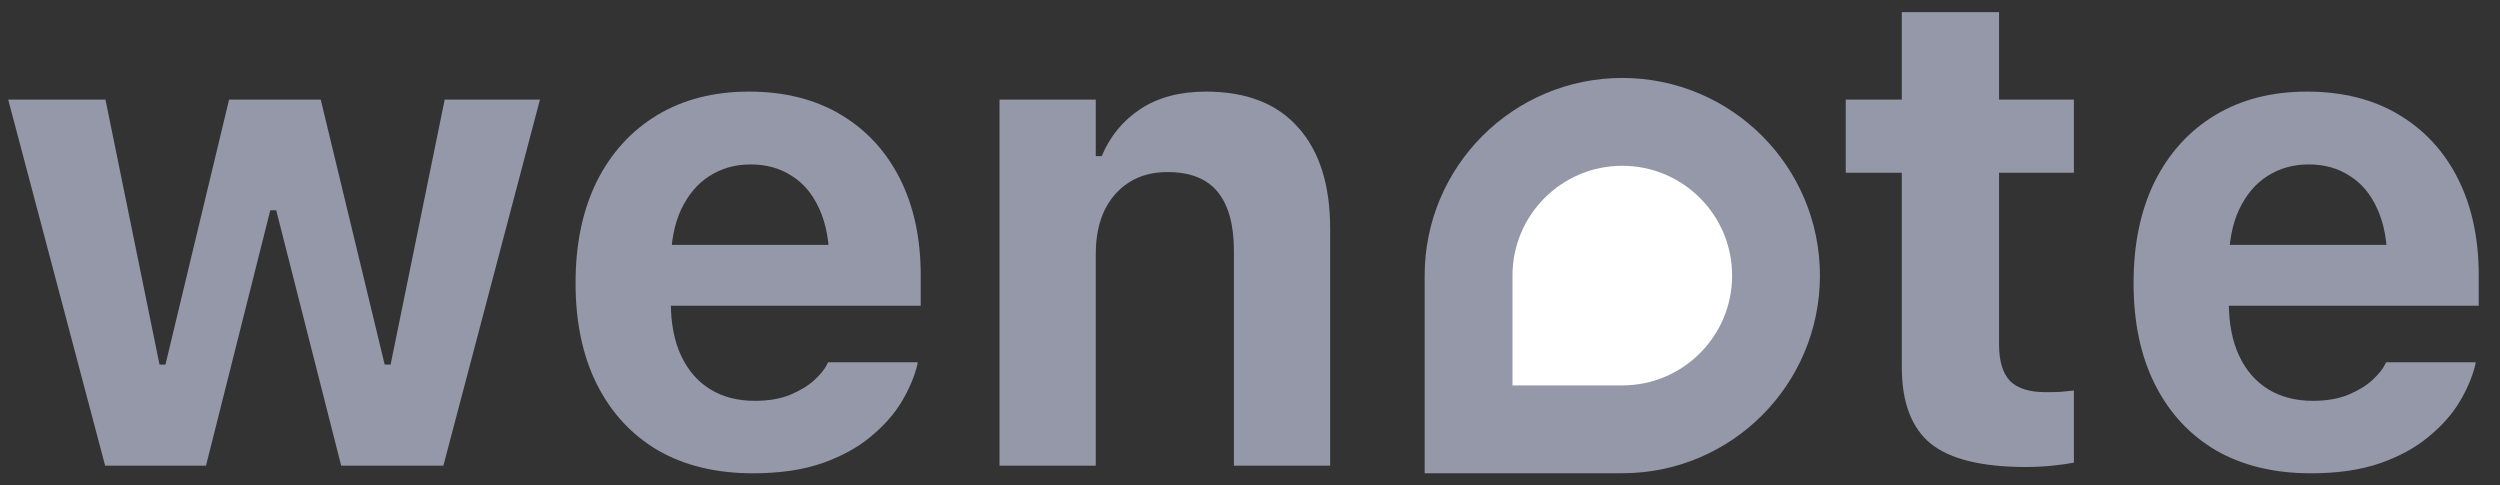
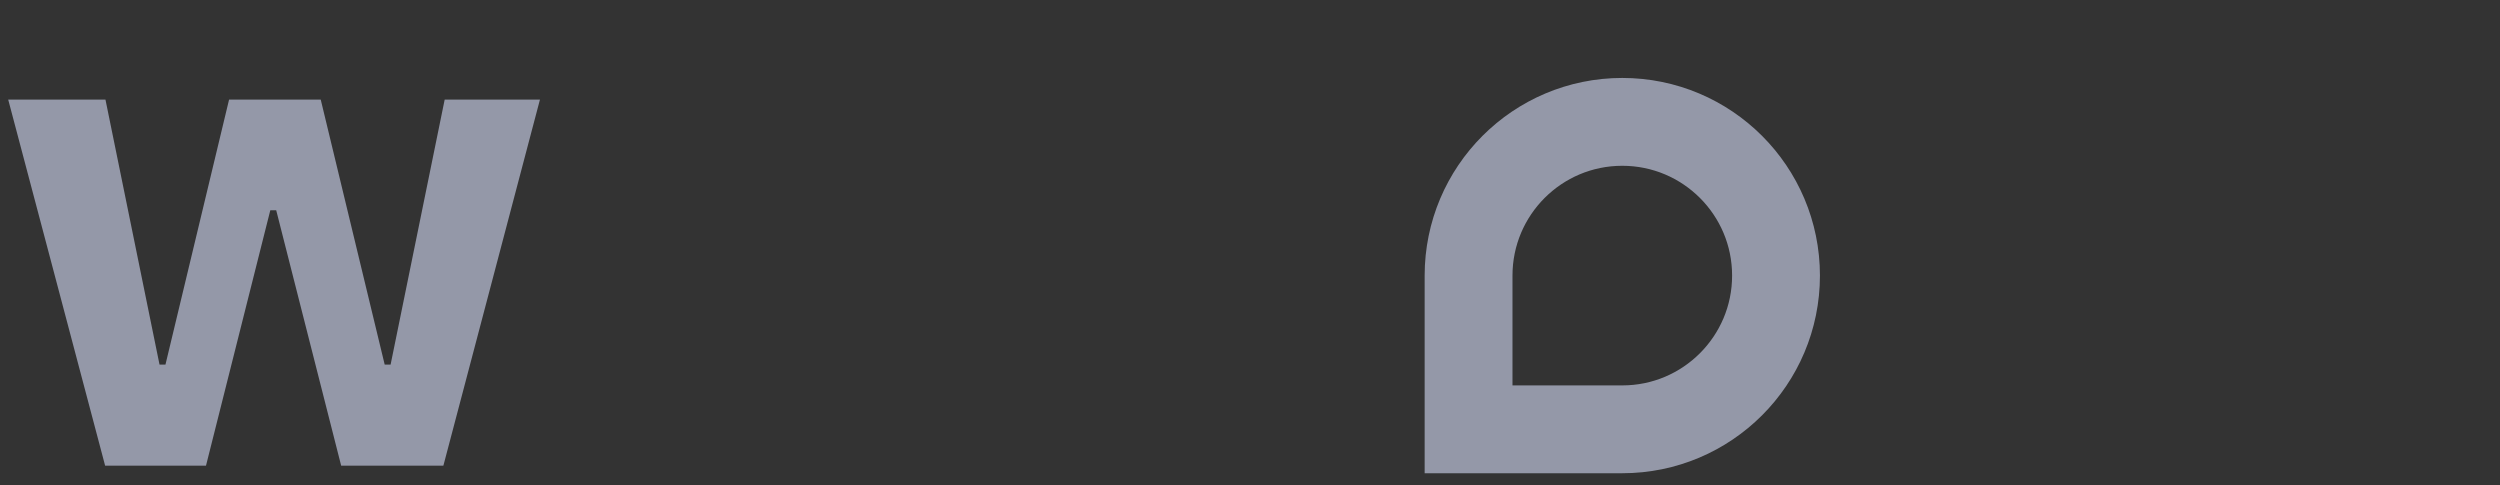
<svg xmlns="http://www.w3.org/2000/svg" width="103" height="20" viewBox="0 0 103 20" fill="none">
  <rect x="0" y="0" width="103" height="20" fill="#333333" stroke="none" />
  <path d="M4.331 19.185L0.338 4.103H4.345L6.572 15.021H6.817L9.438 4.103H13.214L15.849 15.021H16.093L18.321 4.103H22.246L18.267 19.185H14.056L11.38 8.664H11.136L8.487 19.185H4.331Z" fill="#9498A8" />
-   <path d="M31.021 19.5C29.508 19.5 28.204 19.185 27.109 18.555C26.022 17.916 25.185 17.011 24.596 15.842C24.008 14.674 23.713 13.281 23.713 11.664V11.651C23.713 10.053 24.003 8.664 24.582 7.486C25.171 6.308 26 5.395 27.068 4.747C28.146 4.098 29.409 3.774 30.858 3.774C32.316 3.774 33.574 4.089 34.634 4.719C35.693 5.349 36.508 6.231 37.078 7.363C37.649 8.495 37.934 9.824 37.934 11.349V12.596H25.696V10.089H36.032L34.172 12.459V10.856C34.172 9.952 34.031 9.199 33.751 8.596C33.479 7.993 33.099 7.541 32.61 7.24C32.13 6.929 31.568 6.774 30.925 6.774C30.292 6.774 29.726 6.934 29.228 7.253C28.739 7.564 28.349 8.025 28.06 8.637C27.779 9.24 27.639 9.979 27.639 10.856V12.473C27.639 13.322 27.779 14.048 28.06 14.651C28.34 15.253 28.739 15.715 29.255 16.034C29.771 16.354 30.387 16.514 31.102 16.514C31.682 16.514 32.175 16.427 32.583 16.253C32.99 16.08 33.316 15.879 33.56 15.651C33.814 15.413 33.986 15.199 34.077 15.007L34.117 14.925H37.812L37.785 15.062C37.667 15.537 37.454 16.034 37.146 16.555C36.838 17.066 36.413 17.546 35.87 17.993C35.335 18.441 34.665 18.806 33.859 19.089C33.062 19.363 32.116 19.5 31.021 19.5Z" fill="#9498A8" />
-   <path d="M41.18 19.185V4.103H45.146V6.432H45.391C45.735 5.61 46.269 4.961 46.994 4.486C47.718 4.011 48.614 3.774 49.683 3.774C51.349 3.774 52.617 4.267 53.486 5.253C54.364 6.231 54.803 7.623 54.803 9.432V19.185H50.837V10.336C50.837 9.267 50.616 8.459 50.172 7.911C49.728 7.363 49.035 7.089 48.094 7.089C47.487 7.089 46.962 7.231 46.518 7.514C46.084 7.788 45.744 8.176 45.499 8.678C45.264 9.18 45.146 9.774 45.146 10.459V19.185H41.18Z" fill="#9498A8" />
-   <path d="M83.461 19.24C81.65 19.24 80.346 18.92 79.55 18.281C78.753 17.632 78.354 16.578 78.354 15.116V7.116H76.045V4.103H78.354V0.5H82.361V4.103H85.444V7.116H82.361V14.199C82.361 14.874 82.511 15.372 82.809 15.692C83.117 16.002 83.606 16.157 84.276 16.157C84.53 16.157 84.738 16.153 84.901 16.144C85.073 16.126 85.254 16.107 85.444 16.089V19.062C85.2 19.107 84.906 19.148 84.561 19.185C84.217 19.221 83.851 19.24 83.461 19.24Z" fill="#9498A8" />
-   <path d="M95.21 19.5C93.698 19.5 92.394 19.185 91.298 18.555C90.212 17.916 89.374 17.011 88.786 15.842C88.197 14.674 87.903 13.281 87.903 11.664V11.651C87.903 10.053 88.192 8.664 88.772 7.486C89.361 6.308 90.189 5.395 91.258 4.747C92.335 4.098 93.598 3.774 95.047 3.774C96.505 3.774 97.764 4.089 98.823 4.719C99.882 5.349 100.697 6.231 101.268 7.363C101.838 8.495 102.124 9.824 102.124 11.349V12.596H89.886V10.089H100.222L98.361 12.459V10.856C98.361 9.952 98.221 9.199 97.94 8.596C97.669 7.993 97.288 7.541 96.799 7.24C96.319 6.929 95.758 6.774 95.115 6.774C94.481 6.774 93.915 6.934 93.417 7.253C92.928 7.564 92.539 8.025 92.249 8.637C91.969 9.24 91.828 9.979 91.828 10.856V12.473C91.828 13.322 91.969 14.048 92.249 14.651C92.53 15.253 92.928 15.715 93.444 16.034C93.96 16.354 94.576 16.514 95.292 16.514C95.871 16.514 96.365 16.427 96.772 16.253C97.18 16.08 97.506 15.879 97.75 15.651C98.004 15.413 98.176 15.199 98.266 15.007L98.307 14.925H102.001L101.974 15.062C101.856 15.537 101.644 16.034 101.336 16.555C101.028 17.066 100.602 17.546 100.059 17.993C99.525 18.441 98.855 18.806 98.049 19.089C97.252 19.363 96.306 19.5 95.21 19.5Z" fill="#9498A8" />
-   <path d="M66.838 5.021C70.336 5.021 73.172 7.856 73.172 11.354C73.172 14.851 70.336 17.688 66.838 17.688H60.505V11.354C60.505 7.856 63.34 5.021 66.838 5.021Z" fill="white" />
  <path d="M66.838 5.021C70.336 5.021 73.172 7.856 73.172 11.354C73.172 14.851 70.336 17.688 66.838 17.688H60.505V11.354C60.505 7.856 63.34 5.021 66.838 5.021Z" stroke="#9498A8" stroke-width="3.619" />
</svg>